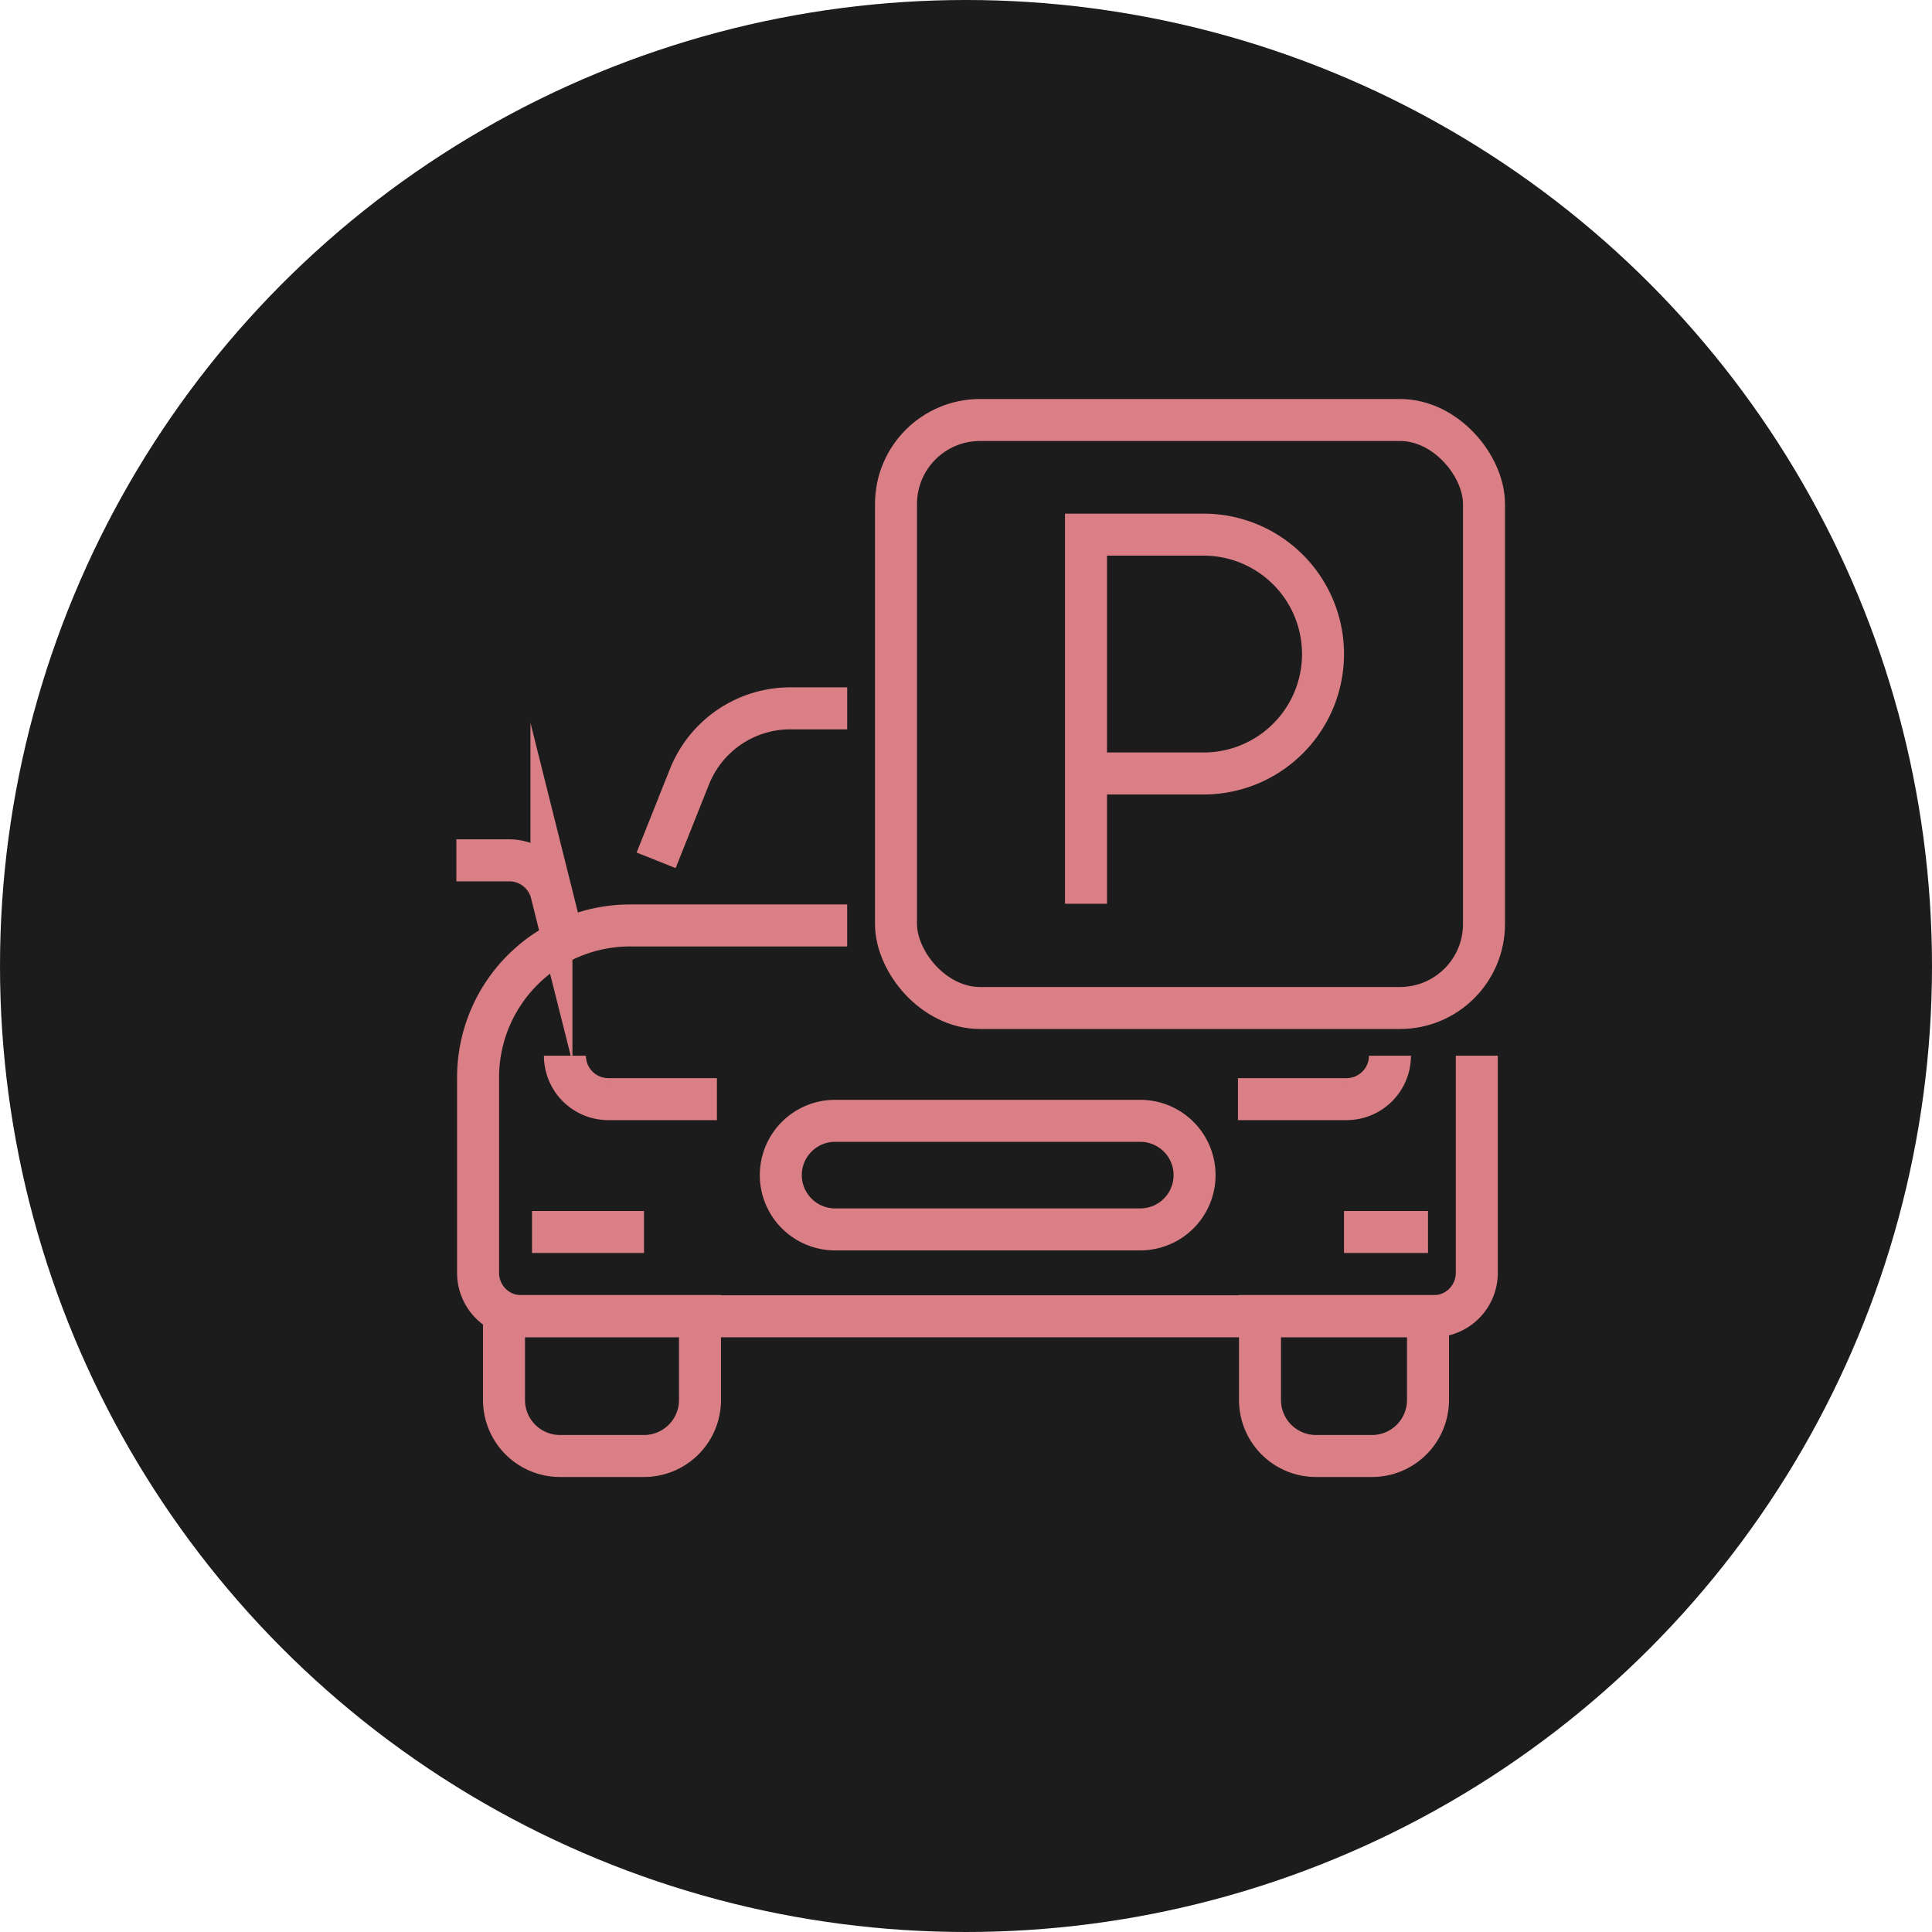
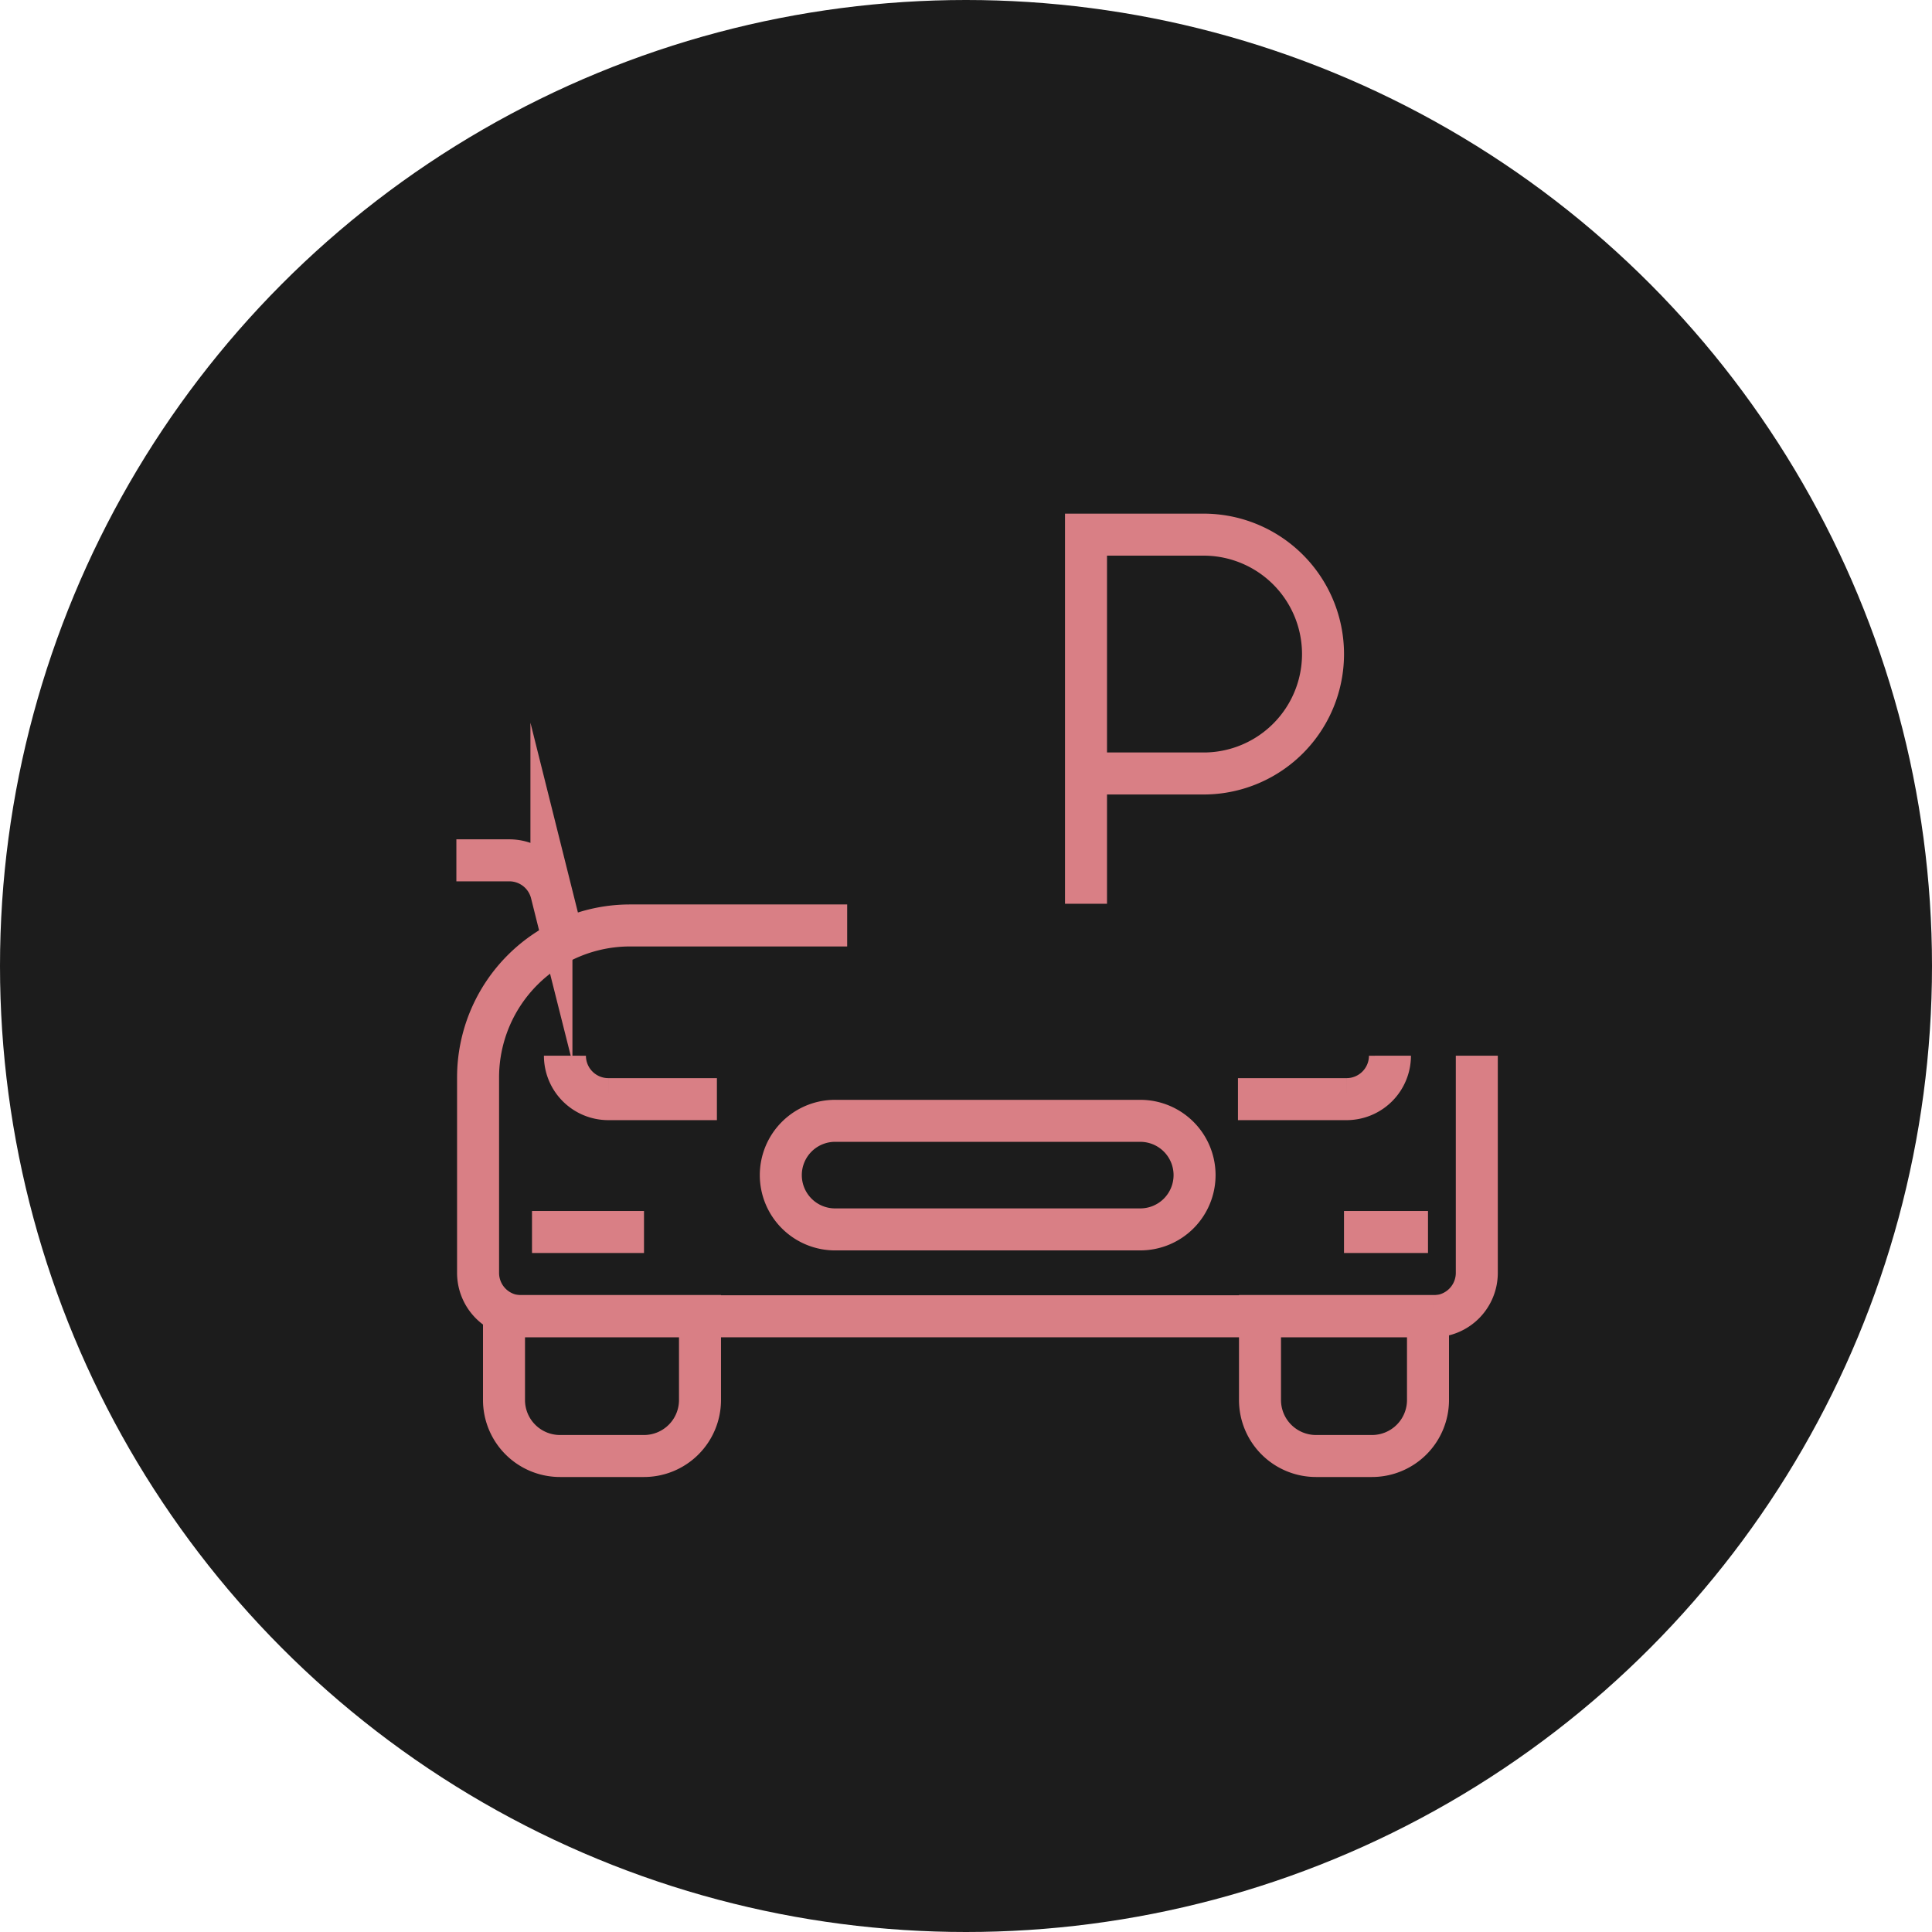
<svg xmlns="http://www.w3.org/2000/svg" width="69" height="69" viewBox="0 0 69 69">
  <g id="Group_6343" data-name="Group 6343" transform="translate(-1335 -12066)">
    <circle id="Ellipse_55" data-name="Ellipse 55" cx="34.5" cy="34.5" r="34.5" transform="translate(1335 12066)" fill="#1c1c1c" />
    <g id="Group_6036" data-name="Group 6036" transform="translate(-340.701 149.257)">
      <g id="Group_6037" data-name="Group 6037" transform="translate(1692 11931.861)">
        <path id="Rectangle_4682" data-name="Rectangle 4682" d="M0,0H7A0,0,0,0,1,7,0V3A2,2,0,0,1,5,5H2A2,2,0,0,1,0,3V0A0,0,0,0,1,0,0Z" transform="translate(1.701 31.882)" fill="none" stroke="#d97f85" stroke-miterlimit="10" stroke-width="1.5" />
        <path id="Rectangle_4683" data-name="Rectangle 4683" d="M2,0H4A2,2,0,0,1,6,2V5A0,0,0,0,1,6,5H0A0,0,0,0,1,0,5V2A2,2,0,0,1,2,0Z" transform="translate(34.701 36.882) rotate(180)" fill="none" stroke="#d97f85" stroke-miterlimit="10" stroke-width="1.5" />
-         <path id="Path_5520" data-name="Path 5520" d="M413.2,39.428l1.194-2.993A3.877,3.877,0,0,1,418,34h2.024" transform="translate(-406.066 -23.82)" fill="none" stroke="#d97f85" stroke-miterlimit="10" stroke-width="1.5" />
        <path id="Path_5521" data-name="Path 5521" d="M407.877,44.1l-.482-1.927A1.552,1.552,0,0,0,405.89,41H404" transform="translate(-404 -25.392)" fill="none" stroke="#d97f85" stroke-miterlimit="10" stroke-width="1.5" />
        <path id="Path_5522" data-name="Path 5522" d="M433.733,54.938A1.938,1.938,0,0,0,431.794,53H420.939a1.939,1.939,0,1,0,0,3.877h10.856A1.938,1.938,0,0,0,433.733,54.938Z" transform="translate(-407.369 -28.088)" fill="none" stroke="#d97f85" stroke-miterlimit="10" stroke-width="1.5" />
        <line id="Line_783" data-name="Line 783" x2="3" transform="translate(31.701 28.882)" fill="none" stroke="#d97f85" stroke-miterlimit="10" stroke-width="1.5" />
        <line id="Line_784" data-name="Line 784" x2="4" transform="translate(2.701 28.882)" fill="none" stroke="#d97f85" stroke-miterlimit="10" stroke-width="1.5" />
        <path id="Path_5523" data-name="Path 5523" d="M440,51.551h3.877A1.55,1.55,0,0,0,445.428,50" transform="translate(-412.086 -27.414)" fill="none" stroke="#d97f85" stroke-miterlimit="10" stroke-width="1.5" />
        <path id="Path_5524" data-name="Path 5524" d="M414.428,51.551h-3.877A1.55,1.55,0,0,1,409,50" transform="translate(-405.123 -27.414)" fill="none" stroke="#d97f85" stroke-miterlimit="10" stroke-width="1.5" />
-         <rect id="Rectangle_4684" data-name="Rectangle 4684" width="21" height="21" rx="3" transform="translate(15.701 -0.118)" fill="none" stroke="#d97f85" stroke-miterlimit="10" stroke-width="1.5" />
        <path id="Path_5525" data-name="Path 5525" d="M433,39.182V26h4.265a4.265,4.265,0,0,1,0,8.529H433" transform="translate(-410.513 -22.023)" fill="none" stroke="#d97f85" stroke-miterlimit="10" stroke-width="1.5" />
        <path id="Path_5526" data-name="Path 5526" d="M418.182,44h-7.754A5.428,5.428,0,0,0,405,49.428v6.979a1.55,1.55,0,0,0,1.551,1.551h32.567a1.55,1.55,0,0,0,1.551-1.551V48.652" transform="translate(-404.225 -26.066)" fill="none" stroke="#d97f85" stroke-miterlimit="10" stroke-width="1.5" />
      </g>
    </g>
  </g>
</svg>